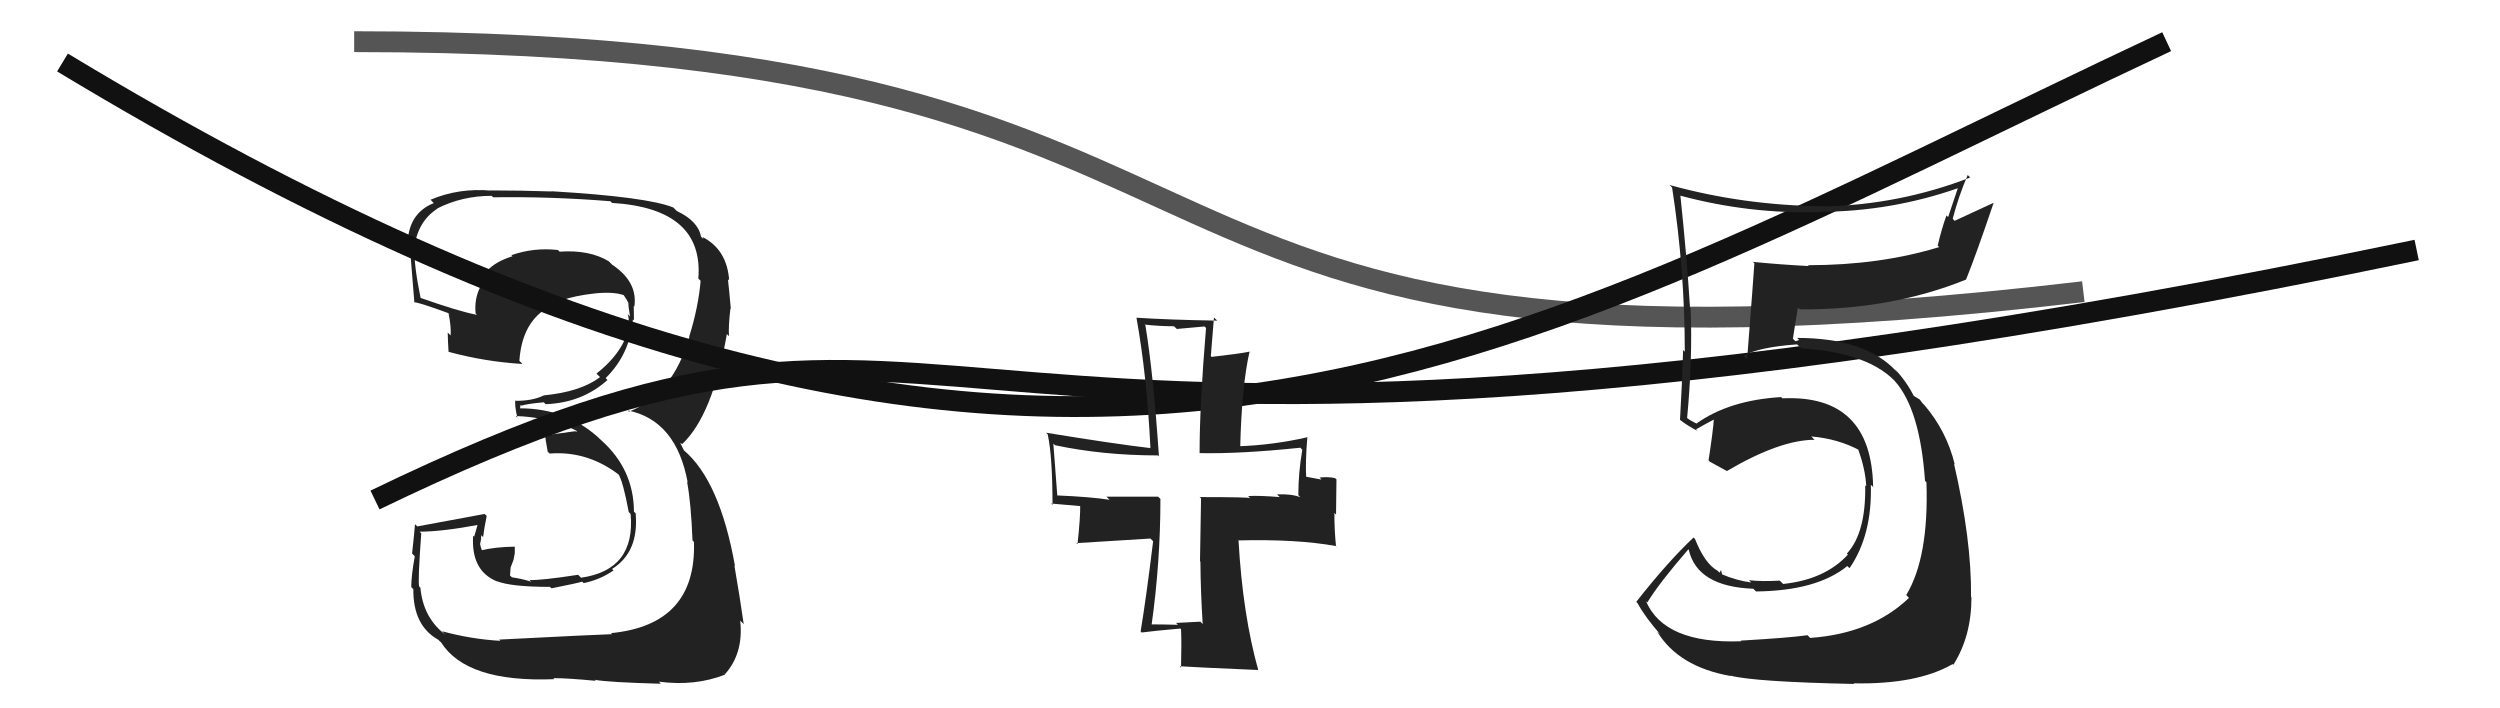
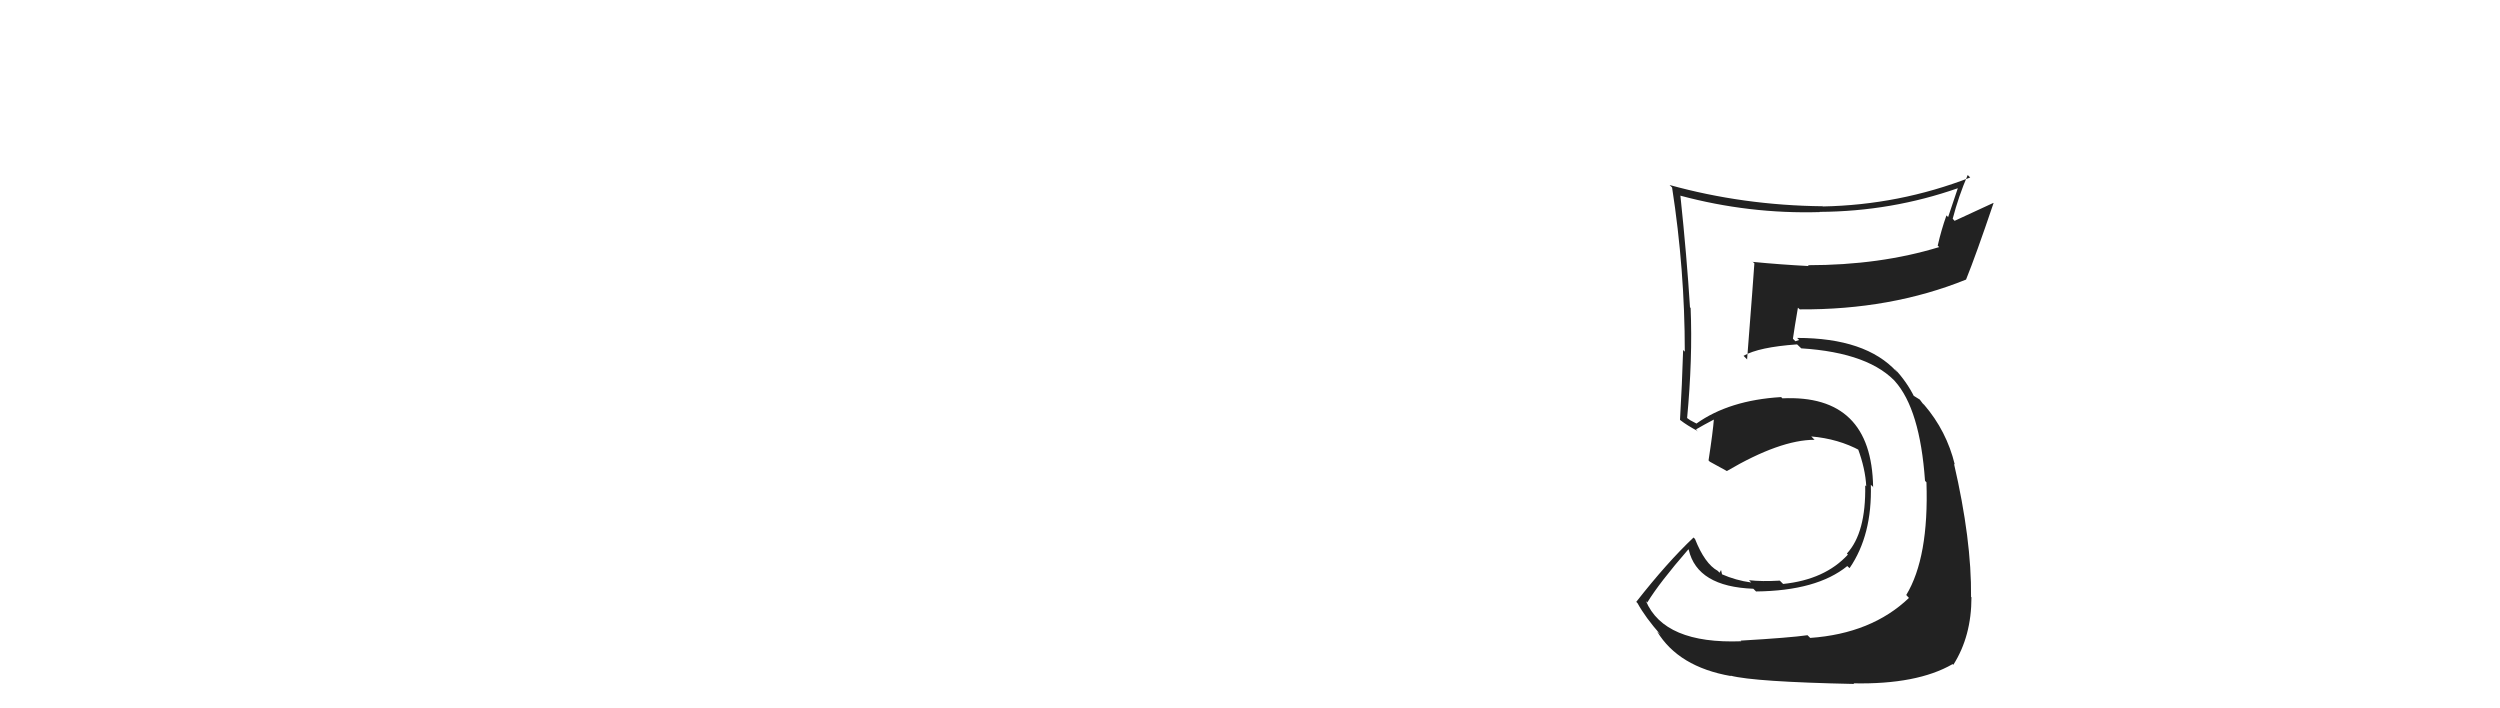
<svg xmlns="http://www.w3.org/2000/svg" width="120" height="34" viewBox="0,0,120,34">
-   <path d="M17 2 C65 2,49 20,100 14" stroke="#555" fill="none" />
-   <path fill="#222" d="M24.03 30.77L23.90 30.64L24.02 30.76Q22.61 30.68 21.22 30.30L21.30 30.39L21.41 30.49Q20.31 29.67 20.18 28.21L20.05 28.08L20.12 28.15Q20.05 27.94 20.22 25.60L20.28 25.66L20.14 25.52Q21.22 25.52 23.03 25.18L22.95 25.10L22.76 25.76L22.71 25.71Q22.60 27.40 23.86 27.91L23.72 27.77L23.83 27.89Q24.52 28.17 26.39 28.17L26.32 28.10L26.47 28.24Q27.77 27.98 27.94 27.92L27.99 27.96L28.01 27.99Q28.80 27.83 29.45 27.38L29.50 27.43L29.38 27.31Q30.68 26.50 30.51 24.63L30.59 24.72L30.43 24.56Q30.42 22.54 28.88 21.15L28.77 21.05L28.72 21.00Q27.17 19.60 24.96 19.60L24.96 19.60L24.99 19.43L25.03 19.47Q25.32 19.38 26.10 19.31L26.09 19.30L26.19 19.40Q27.93 19.34 29.16 18.24L29.15 18.23L29.07 18.15Q30.24 17.00 30.38 15.33L30.40 15.35L30.43 15.38Q30.42 15.00 30.42 14.69L30.46 14.73L30.45 14.72Q30.62 13.53 29.39 12.71L29.38 12.70L29.22 12.54Q28.29 11.98 26.86 12.08L26.78 12.00L26.78 12.00Q25.63 11.87 24.54 12.25L24.51 12.21L24.60 12.30Q23.24 12.72 22.97 13.73L23.02 13.78L23.04 13.80Q22.76 14.37 22.83 15.05L22.92 15.14L22.88 15.11Q22.00 14.94 20.16 14.29L20.19 14.31L20.19 14.31Q19.86 12.70 19.90 11.95L20.04 12.10L19.88 11.93Q20.04 10.63 20.99 10.02L20.93 9.96L20.98 10.01Q22.18 9.40 23.60 9.40L23.64 9.44L23.67 9.47Q26.48 9.43 29.30 9.66L29.31 9.67L29.38 9.74Q33.79 10.01 33.52 13.37L33.57 13.42L33.63 13.48Q33.52 14.76 33.08 16.16L33.10 16.18L33.09 16.17Q32.29 18.94 30.19 19.76L30.09 19.66L30.13 19.70Q32.46 20.17 33.01 23.16L32.99 23.14L32.98 23.13Q33.17 24.14 33.24 25.94L33.35 26.05L33.31 26.01Q33.44 29.99 29.33 30.39L29.32 30.38L29.38 30.44Q28.68 30.46 23.96 30.70ZM28.58 32.66L28.65 32.74L28.55 32.63Q29.17 32.75 31.72 32.82L31.71 32.81L31.63 32.72Q33.35 32.95 34.81 32.38L34.67 32.24L34.80 32.36Q35.70 31.35 35.53 29.79L35.68 29.94L35.70 29.97Q35.52 28.70 35.25 27.14L35.28 27.17L35.28 27.17Q34.55 23.07 32.82 21.61L32.84 21.64L32.66 21.28L32.67 21.26L32.74 21.32Q34.21 19.94 34.89 16.03L34.93 16.08L34.99 16.13Q34.96 15.66 35.06 14.81L35.02 14.77L35.08 14.83Q35.01 14.01 34.94 13.40L35.07 13.53L35.00 13.46Q34.90 12.00 33.75 11.39L33.72 11.37L33.77 11.48L33.65 11.36Q33.51 10.61 32.49 10.13L32.43 10.07L32.32 9.96Q31.06 9.45 26.47 9.18L26.52 9.23L26.48 9.19Q25.00 9.14 23.57 9.14L23.50 9.06L23.59 9.15Q22.02 9.01 20.66 9.59L20.69 9.61L20.82 9.75Q19.56 10.25 19.56 11.82L19.65 11.91L19.66 11.92Q19.66 11.54 19.89 14.53L19.98 14.62L19.87 14.51Q20.05 14.49 21.52 15.03L21.66 15.18L21.53 15.05Q21.66 15.65 21.63 16.10L21.57 16.04L21.49 15.96Q21.50 16.41 21.53 16.88L21.61 16.96L21.54 16.89Q23.27 17.36 25.07 17.47L25.04 17.43L24.93 17.32Q25.04 15.70 26.02 14.95L25.86 14.79L26.03 14.95Q26.69 14.30 28.50 14.09L28.53 14.13L28.49 14.09Q29.41 13.99 29.92 14.16L29.93 14.16L29.96 14.20Q30.11 14.42 30.15 14.52L30.16 14.53L30.17 14.71L30.24 15.19L30.13 15.08Q30.20 15.32 30.17 15.46L30.12 15.41L30.23 15.53Q29.99 16.87 28.63 17.93L28.81 18.11L28.80 18.10Q27.88 18.81 26.08 18.98L26.16 19.06L26.08 18.99Q25.56 19.24 24.77 19.24L24.67 19.14L24.74 19.21Q24.69 19.43 24.83 20.04L24.94 20.16L24.76 19.97Q26.37 20.02 27.66 20.67L27.71 20.72L27.59 20.70L26.22 20.89L26.15 20.82Q26.19 21.13 26.29 21.68L26.36 21.75L26.39 21.77Q28.22 21.63 29.75 22.82L29.79 22.86L29.68 22.75Q29.91 23.12 30.18 24.58L30.17 24.57L30.27 24.67Q30.51 27.36 27.89 27.73L27.71 27.55L27.75 27.59Q25.92 27.87 25.41 27.84L25.33 27.76L25.50 27.92Q25.05 27.78 24.57 27.71L24.48 27.62L24.51 27.24L24.65 26.87L24.71 26.55L24.71 26.25L24.70 26.24Q23.79 26.25 23.08 26.42L23.08 26.42L23.17 26.50Q23.04 26.21 23.04 26.04L23.21 26.21L23.06 26.05Q23.10 25.89 23.10 25.69L23.22 25.81L23.19 25.78Q23.23 25.41 23.36 24.77L23.35 24.75L23.26 24.67Q21.69 24.96 20.02 25.27L20.08 25.32L19.92 25.16Q19.89 25.57 19.78 26.57L19.81 26.60L19.91 26.70Q19.74 27.64 19.74 28.18L19.81 28.25L19.84 28.27Q19.82 30.03 21.04 30.71L21.12 30.79L21.17 30.83Q22.39 32.77 26.61 32.60L26.63 32.62L26.56 32.55Q27.24 32.55 28.60 32.68Z" />
-   <path d="M18 24 C49 9,39 28,116 12" stroke="#111" fill="none" />
-   <path d="M3 3 C51 32,72 17,104 2" stroke="#111" fill="none" />
-   <path fill="#222" d="M57.70 29.92L57.60 29.83L57.62 29.84Q57.07 29.87 56.46 29.90L56.42 29.87L56.54 29.99Q55.80 29.97 55.19 29.97L55.22 29.99L55.27 30.04Q55.70 27.01 55.70 23.95L55.69 23.94L55.59 23.84Q53.93 23.84 53.11 23.84L53.23 23.96L53.26 23.99Q52.37 23.85 50.74 23.78L50.78 23.82L50.75 23.79Q50.73 23.50 50.56 21.29L50.58 21.31L50.64 21.37Q52.94 21.86 55.59 21.86L55.57 21.84L55.63 21.91Q55.36 17.93 54.98 15.62L54.88 15.51L54.94 15.58Q55.64 15.66 56.35 15.66L56.49 15.79L57.82 15.67L57.89 15.74Q57.58 19.44 57.58 21.75L57.61 21.78L57.58 21.75Q59.56 21.79 62.42 21.49L62.41 21.48L62.51 21.59Q62.32 22.69 62.32 23.77L62.37 23.82L62.42 23.87Q62.01 23.70 61.30 23.73L61.35 23.79L61.43 23.86Q60.46 23.78 59.91 23.81L59.88 23.78L60.01 23.91Q59.96 23.86 57.58 23.86L57.65 23.92L57.60 26.94L57.62 26.96Q57.63 28.43 57.73 29.96ZM62.92 21.17L62.74 20.99L62.74 20.99Q61.13 21.36 59.46 21.42L59.47 21.43L59.53 21.49Q59.60 18.54 59.98 16.87L60.07 16.96L59.98 16.88Q59.41 16.99 58.16 17.13L58.12 17.09L58.27 15.24L58.43 15.39Q56.05 15.35 54.55 15.25L54.45 15.15L54.55 15.25Q55.05 18.03 55.22 21.49L55.17 21.45L55.23 21.51Q53.51 21.31 50.21 20.77L50.29 20.85L50.29 20.85Q50.52 21.90 50.52 24.24L50.45 24.17L51.94 24.30L51.85 24.21Q51.86 24.86 51.72 26.12L51.67 26.07L55.22 25.85L55.35 25.98Q55.02 28.68 54.75 30.31L54.77 30.33L54.80 30.36Q55.40 30.28 56.66 30.17L56.70 30.22L56.69 30.21Q56.72 30.85 56.69 32.04L56.69 32.05L56.63 31.98Q57.15 32.02 60.38 32.16L60.49 32.27L60.40 32.18Q59.65 29.50 59.45 25.96L59.32 25.84L59.43 25.94Q62.25 25.87 64.12 26.21L64.24 26.33L64.13 26.23Q64.05 25.47 64.05 24.62L64.13 24.70L64.15 23.01L64.08 22.95Q63.81 22.88 63.34 22.92L63.43 23.02L62.57 22.86L62.70 23.00Q62.65 22.23 62.75 21.01Z" />
  <path fill="#222" d="M83.57 30.77L83.63 30.82L83.59 30.78Q79.88 30.92 79.00 28.84L78.93 28.77L79.07 28.92Q79.65 27.97 81.04 26.37L81.03 26.35L81.06 26.39Q81.47 28.16 84.16 28.26L84.19 28.29L84.29 28.39Q87.21 28.36 88.67 27.17L88.70 27.20L88.78 27.27Q89.87 25.68 89.80 23.27L89.95 23.41L89.91 23.38Q89.84 18.92 85.55 19.12L85.54 19.10L85.49 19.06Q83.00 19.21 81.43 20.33L81.43 20.33L81.13 20.17L80.93 20.03L80.98 20.08Q81.25 17.23 81.15 14.78L81.07 14.71L81.12 14.76Q80.97 12.35 80.66 9.40L80.76 9.50L80.65 9.39Q83.96 10.28 87.36 10.18L87.32 10.15L87.35 10.17Q90.79 10.15 93.99 9.03L93.98 9.02L93.51 10.42L93.43 10.34Q93.18 11.04 93.01 11.79L93.09 11.87L93.08 11.86Q90.24 12.73 86.78 12.73L86.70 12.65L86.82 12.77Q85.46 12.70 84.13 12.57L84.06 12.50L84.21 12.64Q84.17 13.28 83.86 17.26L83.85 17.24L83.69 17.08Q84.42 16.66 86.26 16.53L86.46 16.72L86.45 16.72Q89.79 16.93 91.08 18.43L91.00 18.34L90.95 18.29Q92.16 19.64 92.40 23.07L92.41 23.09L92.47 23.15Q92.59 26.76 91.50 28.56L91.61 28.68L91.63 28.70Q89.84 30.41 86.89 30.62L86.78 30.51L86.76 30.49Q85.93 30.61 83.55 30.75ZM88.99 32.82L88.88 32.71L88.97 32.80Q92.02 32.86 93.72 31.88L93.73 31.88L93.76 31.91Q94.63 30.54 94.63 28.67L94.56 28.60L94.61 28.65Q94.64 25.92 93.79 22.25L93.72 22.19L93.83 22.30Q93.44 20.69 92.36 19.43L92.29 19.36L92.39 19.50L92.15 19.18L91.78 18.95L91.89 19.06Q91.53 18.33 90.95 17.71L90.96 17.73L91.08 17.88L91.04 17.84Q89.56 16.22 86.26 16.22L86.36 16.32L86.18 16.38L86.06 16.26Q86.13 15.76 86.30 14.77L86.39 14.85L86.38 14.85Q90.76 14.88 94.37 13.42L94.37 13.42L94.37 13.42Q94.84 12.26 95.69 9.75L95.68 9.74L93.82 10.60L93.73 10.50Q94.01 9.42 94.45 8.40L94.53 8.48L94.57 8.52Q91.16 9.84 87.49 9.91L87.45 9.86L87.49 9.90Q83.68 9.86 80.14 8.88L80.29 9.03L80.26 9.00Q80.87 12.94 80.87 16.88L80.82 16.83L80.79 16.80Q80.74 18.46 80.64 20.15L80.67 20.18L80.66 20.17Q80.98 20.42 81.49 20.69L81.51 20.72L81.41 20.61Q81.73 20.42 82.30 20.12L82.27 20.09L82.27 20.08Q82.22 20.74 82.01 22.10L82.06 22.15L82.07 22.16Q82.52 22.40 82.89 22.61L82.88 22.60L82.89 22.61Q85.44 21.11 87.10 21.11L87.10 21.11L86.94 20.95Q88.24 21.06 89.29 21.63L89.23 21.57L89.17 21.51Q89.54 22.50 89.58 23.35L89.57 23.33L89.53 23.30Q89.57 25.58 88.65 26.57L88.74 26.66L88.70 26.62Q87.60 27.82 85.59 28.03L85.42 27.86L85.43 27.87Q84.57 27.92 83.95 27.85L84.08 27.98L84.06 27.96Q83.32 27.86 82.64 27.56L82.66 27.58L82.61 27.36L82.54 27.49L82.45 27.40Q81.83 27.06 81.36 25.87L81.35 25.86L81.29 25.80Q80.03 26.99 78.54 28.89L78.61 28.96L78.60 28.95Q78.97 29.63 79.72 30.48L79.63 30.39L79.54 30.31Q80.57 32.01 83.08 32.45L83.09 32.46L83.06 32.43Q84.21 32.73 89.00 32.83Z" />
</svg>